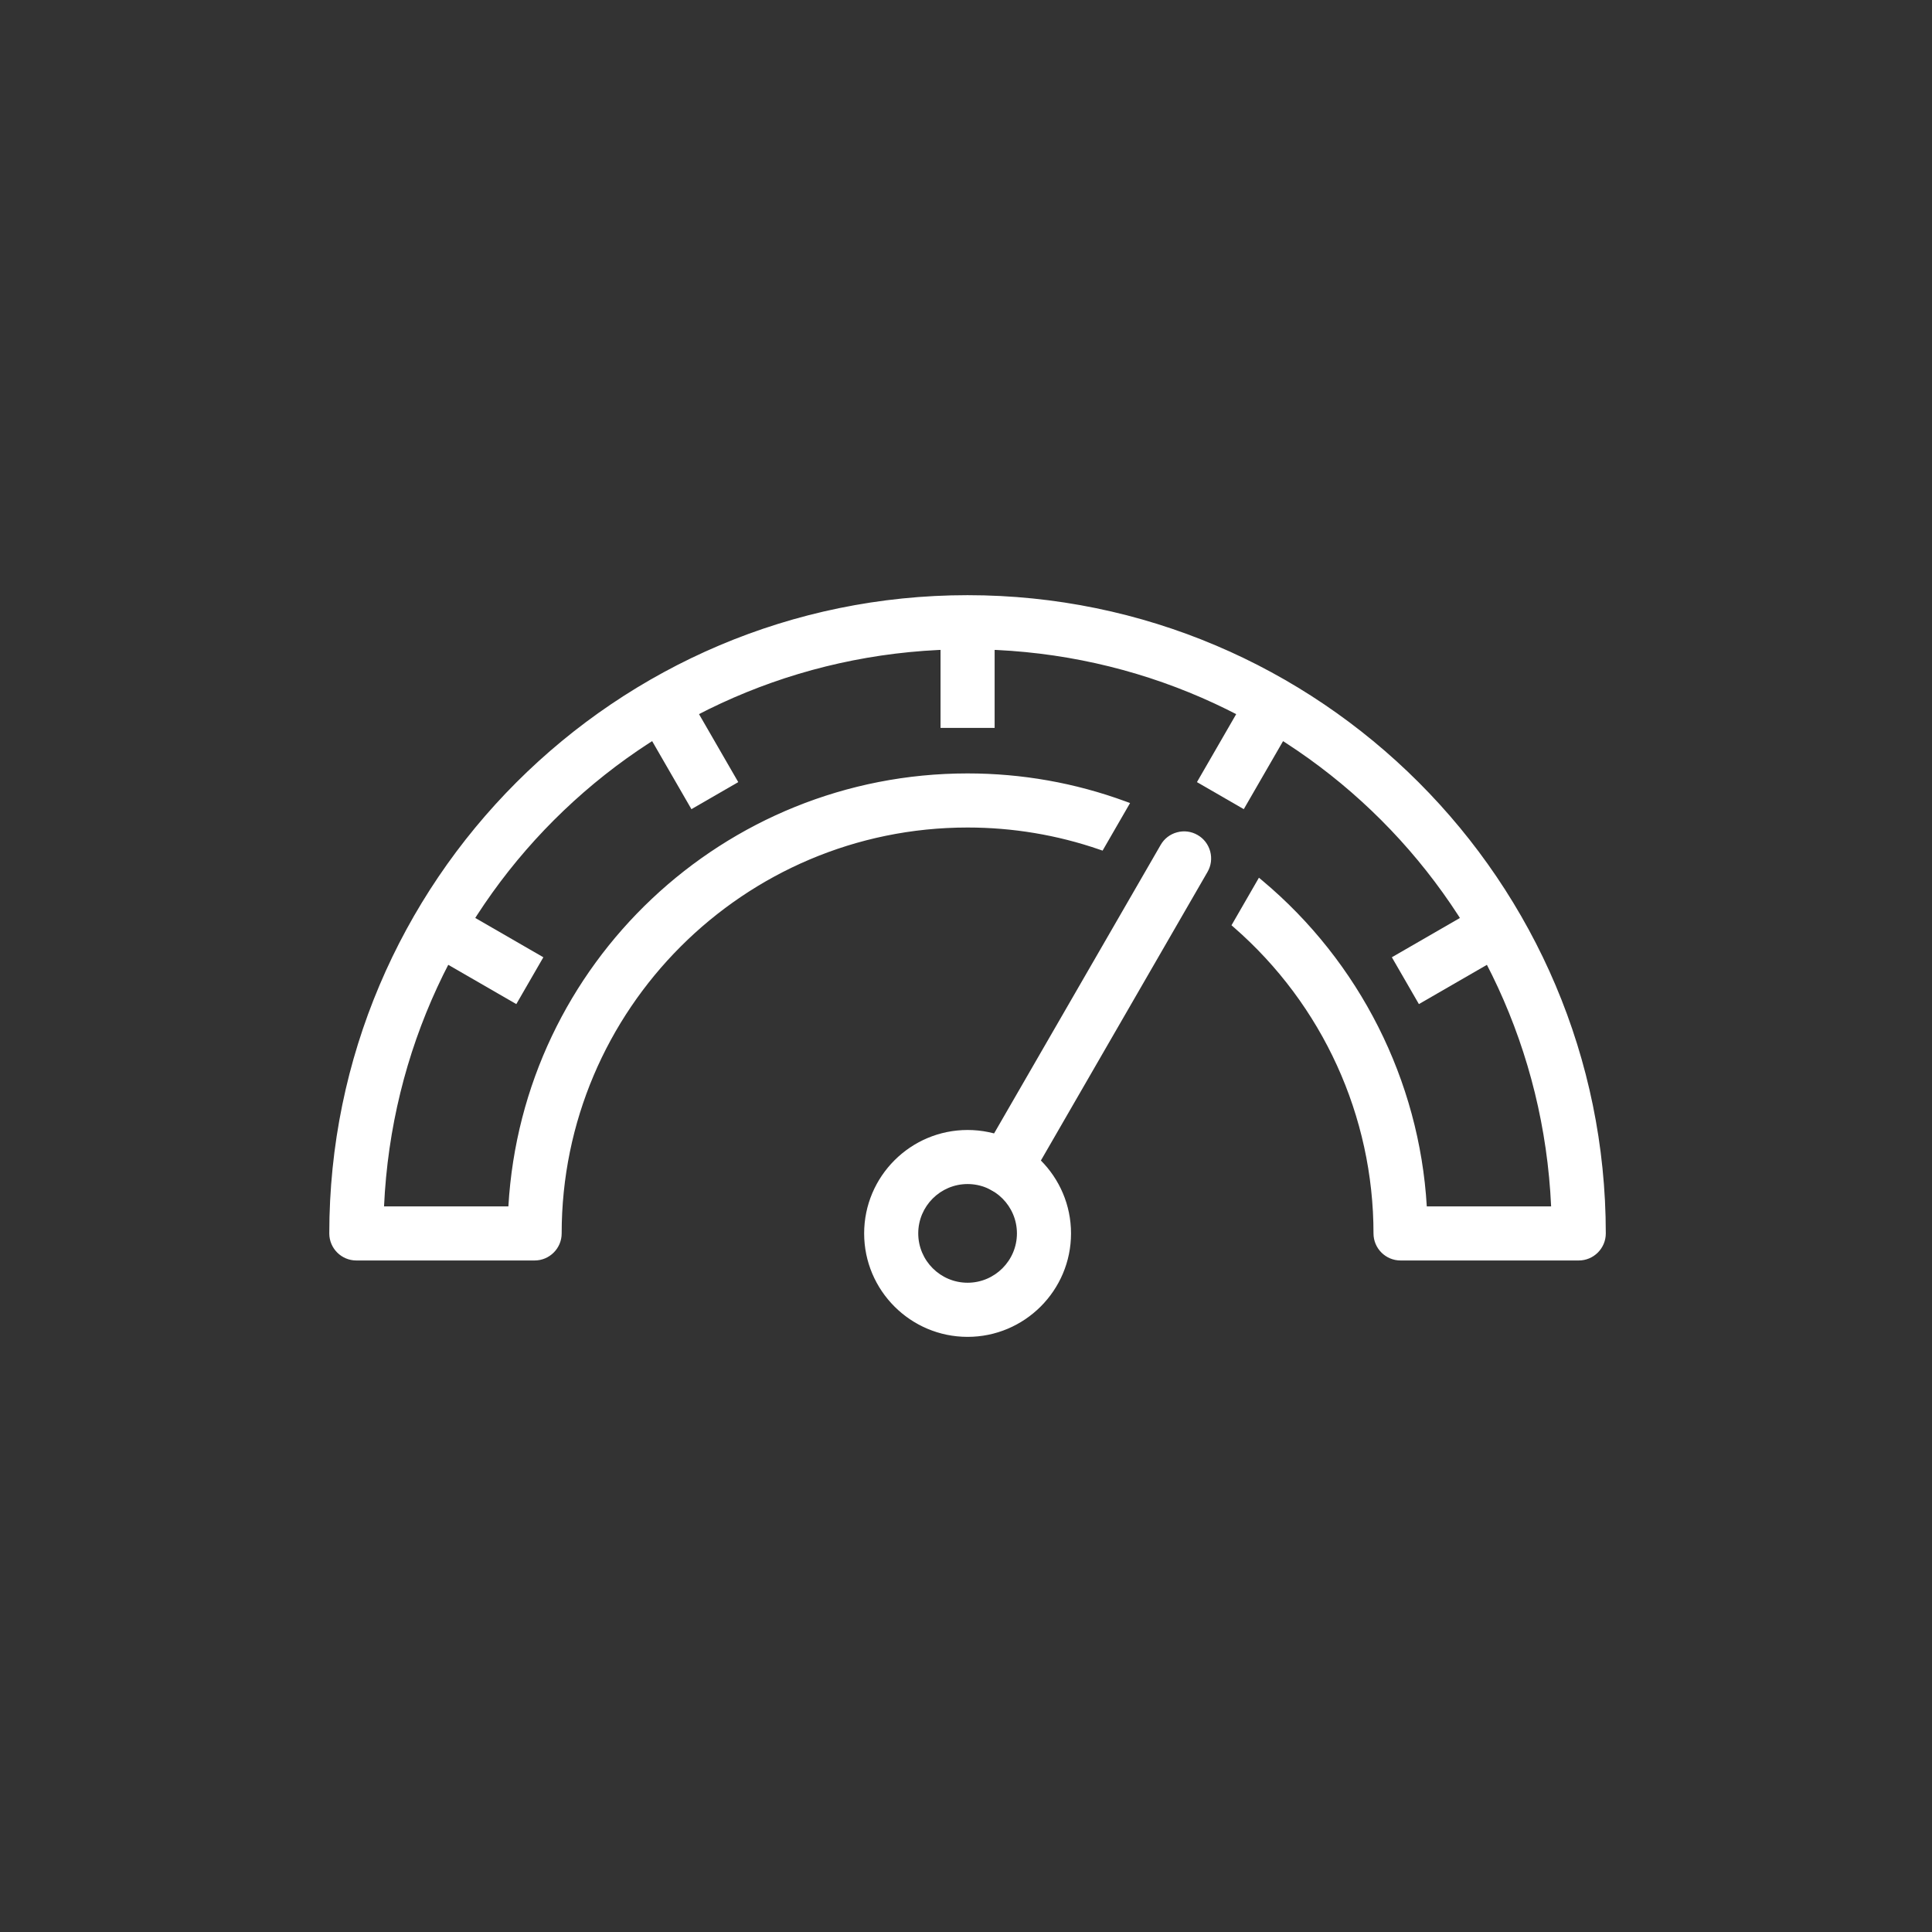
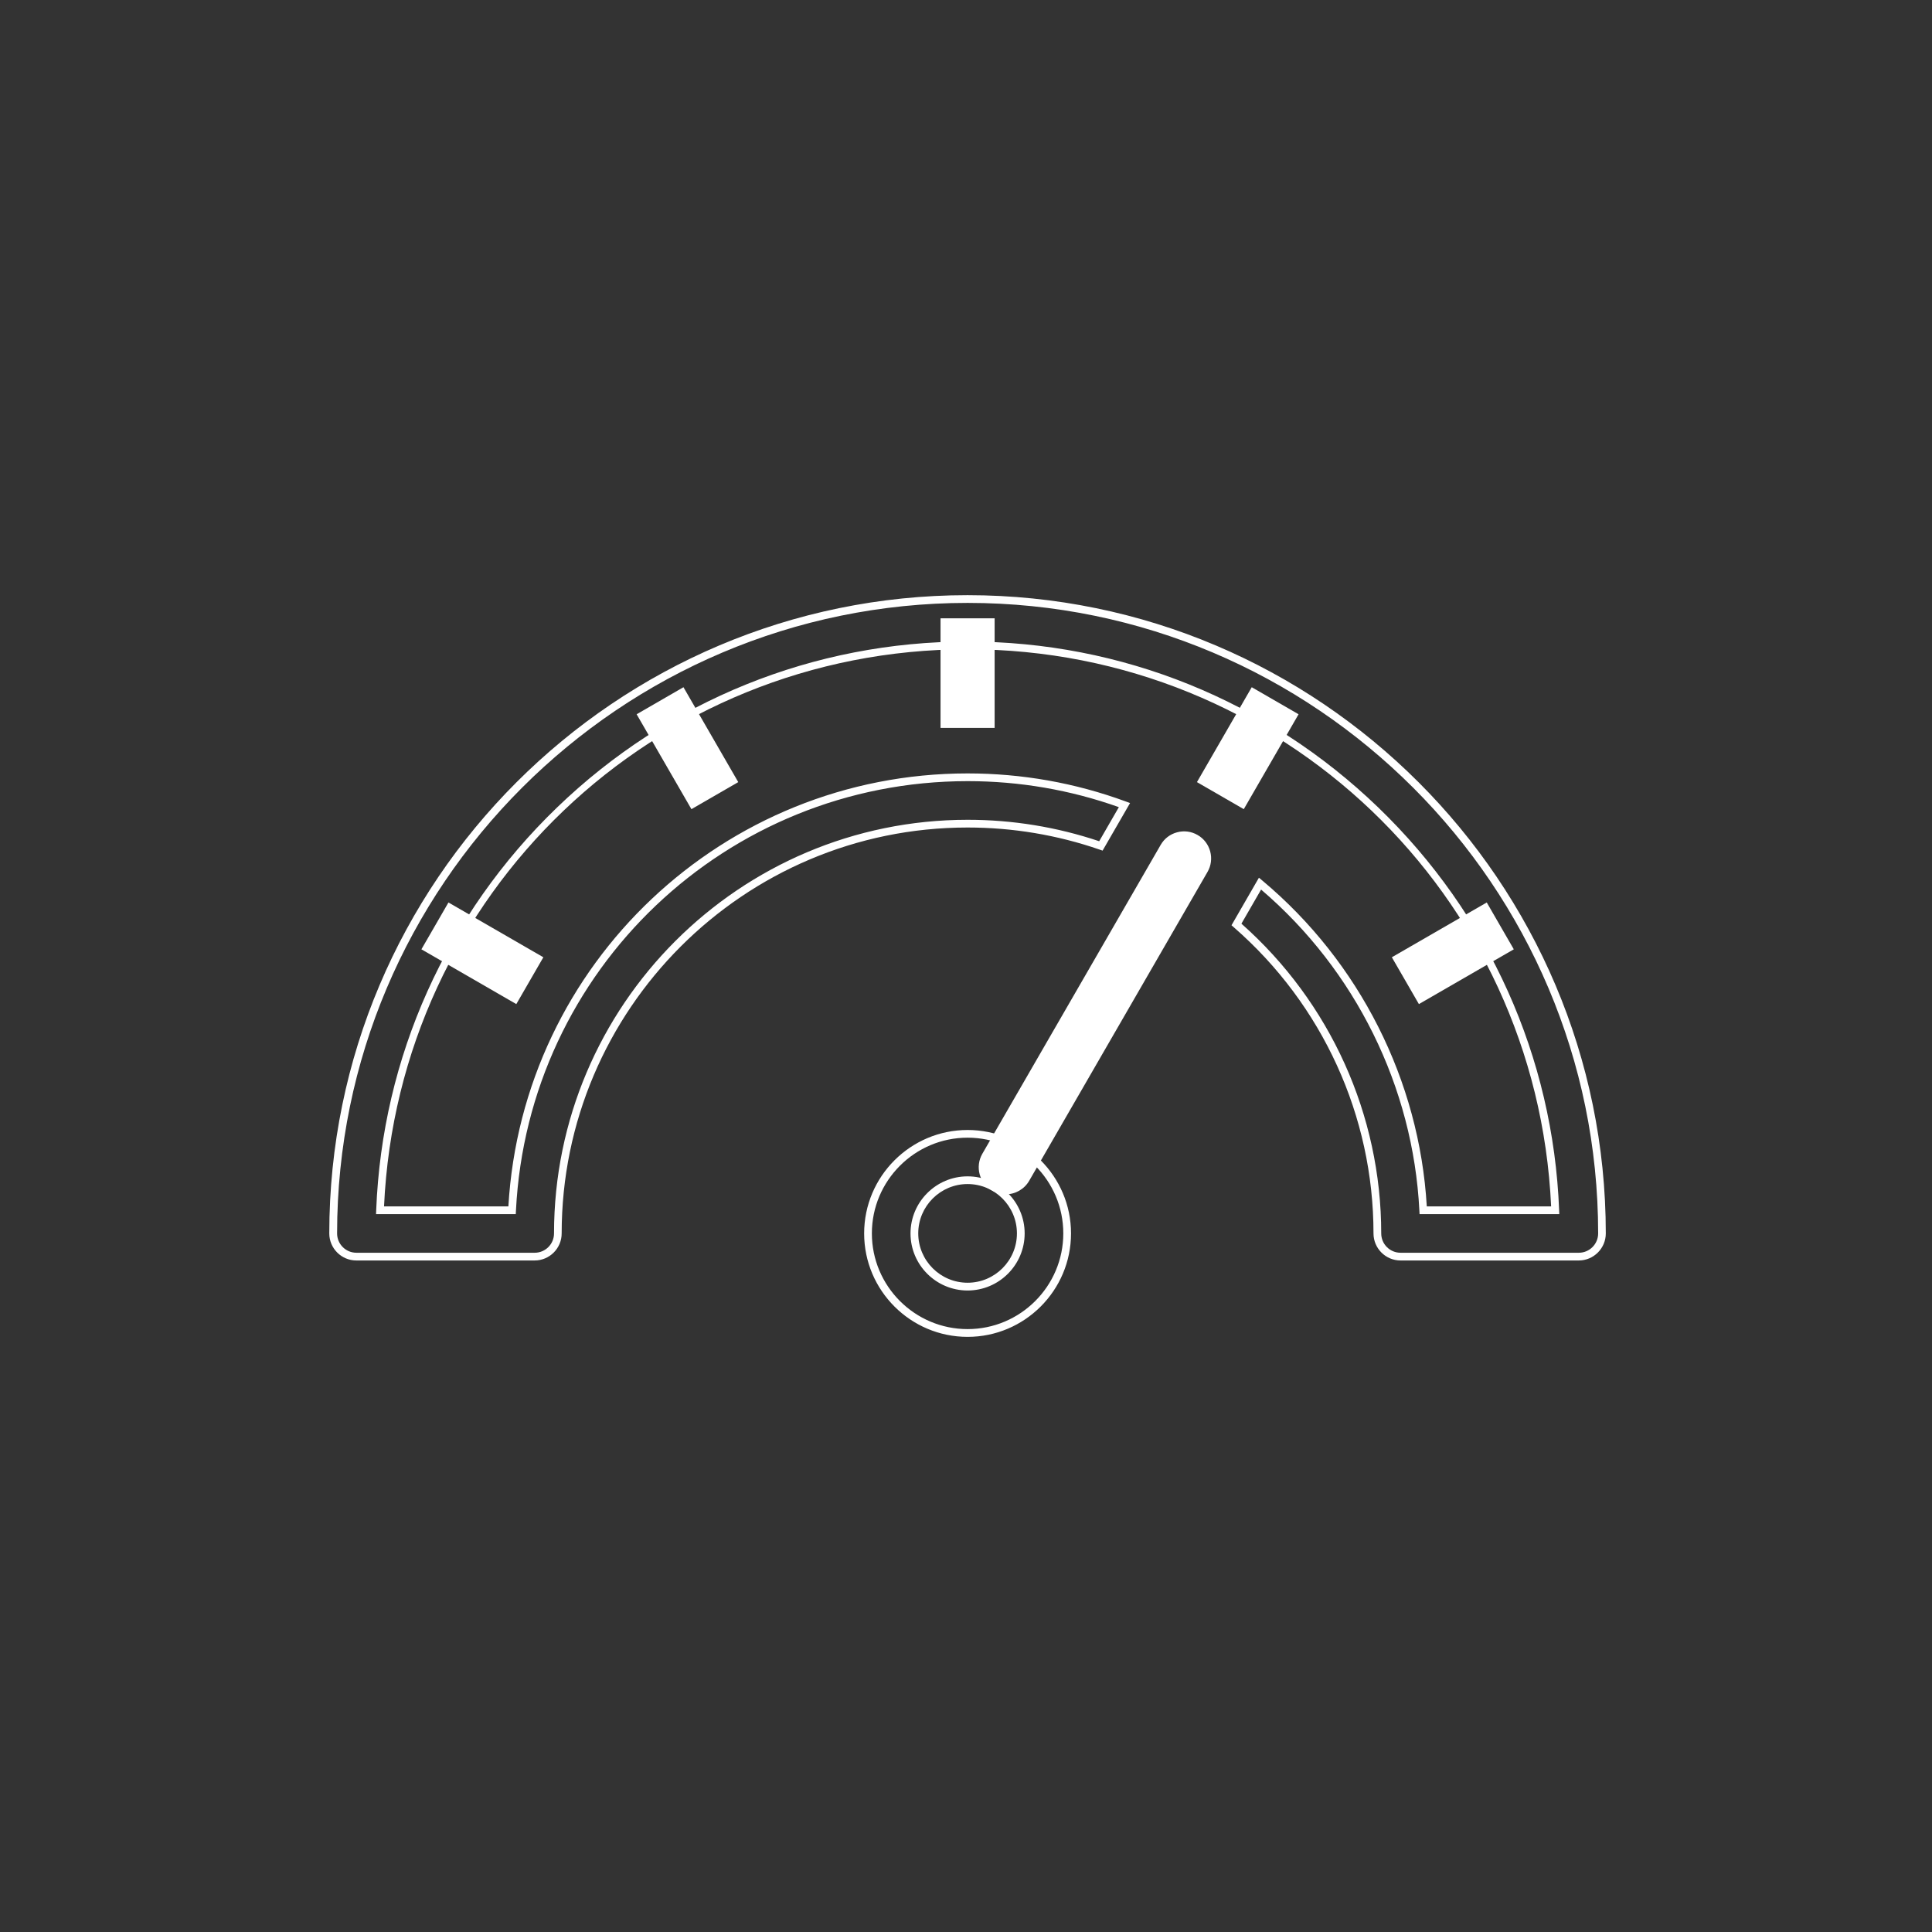
<svg xmlns="http://www.w3.org/2000/svg" id="Layer_1" data-name="Layer 1" version="1.1" viewBox="0 0 500 500">
  <rect x="0" y="0" width="500" height="500" fill="#333333" stroke="none" />
  <defs>
    <style>
      .cls-1 {
        fill: #fff;
        stroke-width: 0px;
      }
    </style>
  </defs>
  <g>
    <g>
      <rect class="cls-1" x="244.41" y="161.02" width="12" height="26.36" />
      <path class="cls-1" d="M256.91,187.88h-13v-27.36h13v27.36ZM244.91,186.88h11v-25.36h-11v25.36Z" />
    </g>
    <g>
      <path class="cls-1" d="M256.91,187.88h-13v-27.36h13v27.36ZM244.91,186.88h11v-25.36h-11v25.36Z" />
      <path class="cls-1" d="M257.41,188.38h-14v-28.36h14v28.36ZM244.41,187.38h12v-26.36,26.36h-12ZM245.41,186.38h10v-24.36h-10v24.36Z" />
    </g>
  </g>
  <g>
    <g>
      <rect class="cls-1" x="362.81" y="240.7" width="26.36" height="12" transform="translate(-72.98 221.04) rotate(-30)" />
      <path class="cls-1" d="M367.39,259.17l-6.5-11.26,23.7-13.68,6.5,11.26-23.7,13.68ZM362.26,248.28l5.5,9.53,21.97-12.68-5.5-9.53-21.97,12.68Z" />
    </g>
    <g>
      <path class="cls-1" d="M367.39,259.17l-6.5-11.26,23.7-13.68,6.5,11.26-23.7,13.68ZM362.26,248.28l5.5,9.53,21.97-12.68-5.5-9.53-21.97,12.68Z" />
      <path class="cls-1" d="M367.21,259.86l-7-12.12,24.56-14.18,7,12.12-24.56,14.18ZM362.94,248.46l5,8.66,21.1-12.18-5-8.66-21.1,12.18Z" />
    </g>
  </g>
  <g>
    <g>
      <rect class="cls-1" x="171.91" y="180.45" width="12" height="26.36" transform="translate(-72.98 114.9) rotate(-30)" />
      <path class="cls-1" d="M179.13,208.73l-13.68-23.7,11.26-6.5,13.68,23.7-11.26,6.5ZM166.81,185.4l12.68,21.97,9.53-5.5-12.68-21.97-9.53,5.5Z" />
    </g>
    <g>
      <path class="cls-1" d="M179.13,208.73l-13.68-23.7,11.26-6.5,13.68,23.7-11.26,6.5ZM166.81,185.4l12.68,21.97,9.53-5.5-12.68-21.97-9.53,5.5Z" />
      <path class="cls-1" d="M178.94,209.41l-14.18-24.56,12.12-7,14.18,24.56-12.12,7ZM167.49,185.58l12.18,21.1,8.66-5-12.18-21.1-8.66,5Z" />
    </g>
  </g>
  <g>
    <g>
      <rect class="cls-1" x="118.84" y="233.52" width="12" height="26.36" transform="translate(-151.23 231.47) rotate(-60)" />
      <path class="cls-1" d="M133.44,259.17l-23.7-13.68,6.5-11.26,23.7,13.68-6.5,11.26ZM111.11,245.13l21.97,12.68,5.5-9.53-21.97-12.68-5.5,9.53Z" />
    </g>
    <g>
      <path class="cls-1" d="M133.44,259.17l-23.7-13.68,6.5-11.26,23.7,13.68-6.5,11.26ZM111.11,245.13l21.97,12.68,5.5-9.53-21.97-12.68-5.5,9.53Z" />
      <path class="cls-1" d="M133.62,259.86l-24.56-14.18,7-12.12,24.56,14.18-7,12.12ZM111.79,244.94l21.1,12.18,5-8.66-21.1-12.18-5,8.66Z" />
    </g>
  </g>
  <g>
    <g>
-       <path class="cls-1" d="M250.41,155.02c-90.53,0-164.18,73.65-164.18,164.18,0,3.31,2.69,6,6,6h46.14c3.31,0,6-2.69,6-6,0-58.47,47.57-106.05,106.05-106.05,12.07,0,23.67,2.03,34.49,5.76l6.1-10.56c-12.66-4.65-26.33-7.2-40.59-7.2-63.08,0-114.76,49.73-117.9,112.05h-34.17c3.16-81.15,70.16-146.18,152.07-146.18s148.91,65.04,152.07,146.18h-34.17c-1.7-33.89-17.77-64.06-42.22-84.53l-6.1,10.56c22.33,19.46,36.47,48.09,36.47,79.97,0,3.31,2.69,6,6,6h46.14c3.31,0,6-2.69,6-6,0-90.53-73.65-164.18-164.18-164.18Z" />
      <path class="cls-1" d="M408.6,325.71h-46.14c-3.58,0-6.5-2.92-6.5-6.5,0-30.48-13.23-59.49-36.3-79.59l-.31-.27,6.6-11.44.46.38c25.18,21.08,40.61,51.82,42.38,84.41h33.18c-3.44-81.45-69.91-145.18-151.55-145.18s-148.1,63.73-151.55,145.18h33.18c3.41-62.87,55.31-112.05,118.37-112.05,13.99,0,27.7,2.43,40.76,7.23l.56.21-6.6,11.44-.39-.13c-11.04-3.81-22.58-5.74-34.33-5.74-58.2,0-105.55,47.35-105.55,105.55,0,3.58-2.92,6.5-6.5,6.5h-46.14c-3.58,0-6.5-2.92-6.5-6.5,0-90.81,73.88-164.68,164.68-164.68s164.68,73.88,164.68,164.68c0,3.58-2.92,6.5-6.5,6.5ZM320.63,239.13c23.1,20.28,36.33,49.44,36.33,80.07,0,3.03,2.47,5.5,5.5,5.5h46.14c3.03,0,5.5-2.47,5.5-5.5,0-90.26-73.43-163.68-163.68-163.68s-163.68,73.43-163.68,163.68c0,3.03,2.47,5.5,5.5,5.5h46.14c3.03,0,5.5-2.47,5.5-5.5,0-58.75,47.8-106.55,106.55-106.55,11.71,0,23.24,1.9,34.26,5.66l5.6-9.69c-12.78-4.62-26.19-6.96-39.86-6.96-62.69,0-114.25,49.01-117.4,111.57l-.02.47h-35.17l.02-.52c1.54-39.45,18.11-76.33,46.66-103.86,28.63-27.6,66.24-42.8,105.91-42.8s77.28,15.2,105.91,42.8c28.55,27.53,45.12,64.41,46.66,103.86l.02.52h-35.17l-.02-.47c-1.62-32.29-16.77-62.8-41.59-83.79l-5.59,9.69Z" />
    </g>
    <g>
-       <path class="cls-1" d="M408.6,325.71h-46.14c-3.58,0-6.5-2.92-6.5-6.5,0-30.48-13.23-59.49-36.3-79.59l-.31-.27,6.6-11.44.46.38c25.18,21.08,40.61,51.82,42.38,84.41h33.18c-3.44-81.45-69.91-145.18-151.55-145.18s-148.1,63.73-151.55,145.18h33.18c3.41-62.87,55.31-112.05,118.37-112.05,13.99,0,27.7,2.43,40.76,7.23l.56.21-6.6,11.44-.39-.13c-11.04-3.81-22.58-5.74-34.33-5.74-58.2,0-105.55,47.35-105.55,105.55,0,3.58-2.92,6.5-6.5,6.5h-46.14c-3.58,0-6.5-2.92-6.5-6.5,0-90.81,73.88-164.68,164.68-164.68s164.68,73.88,164.68,164.68c0,3.58-2.92,6.5-6.5,6.5ZM320.63,239.13c23.1,20.28,36.33,49.44,36.33,80.07,0,3.03,2.47,5.5,5.5,5.5h46.14c3.03,0,5.5-2.47,5.5-5.5,0-90.26-73.43-163.68-163.68-163.68s-163.68,73.43-163.68,163.68c0,3.03,2.47,5.5,5.5,5.5h46.14c3.03,0,5.5-2.47,5.5-5.5,0-58.75,47.8-106.55,106.55-106.55,11.71,0,23.24,1.9,34.26,5.66l5.6-9.69c-12.78-4.62-26.19-6.96-39.86-6.96-62.69,0-114.25,49.01-117.4,111.57l-.02.47h-35.17l.02-.52c1.54-39.45,18.11-76.33,46.66-103.86,28.63-27.6,66.24-42.8,105.91-42.8s77.28,15.2,105.91,42.8c28.55,27.53,45.12,64.41,46.66,103.86l.02.52h-35.17l-.02-.47c-1.62-32.29-16.77-62.8-41.59-83.79l-5.59,9.69Z" />
      <path class="cls-1" d="M408.6,326.21h-46.14c-3.86,0-7-3.14-7-7,0-30.34-13.17-59.21-36.13-79.21l-.62-.54,7.1-12.31.91.76c25.14,21.05,40.63,51.75,42.53,84.3h32.18c-3.69-80.89-69.93-144.18-151.02-144.18s-147.33,63.29-151.02,144.18h32.18c3.65-62.87,55.76-112.05,118.84-112.05,14.04,0,27.82,2.44,40.94,7.26l1.11.41-7.11,12.31-.78-.27c-10.98-3.79-22.48-5.71-34.16-5.71-57.92,0-105.05,47.12-105.05,105.05,0,3.86-3.14,7-7,7h-46.14c-3.86,0-7-3.14-7-7,0-91.08,74.1-165.18,165.18-165.18s165.18,74.1,165.18,165.18c0,3.86-3.14,7-7,7ZM356.46,319.21c0,3.31,2.69,6,6,6h46.14c3.31,0,6-2.69,6-6,0,3.31-2.69,6-6,6h-46.14c-3.31,0-6-2.69-6-6ZM86.23,319.21c0,3.31,2.69,6,6,6h46.14c3.31,0,6-2.69,6-6,0-58.47,47.57-106.05,106.05-106.05-58.47,0-106.05,47.57-106.05,106.05,0,3.31-2.69,6-6,6h-46.14c-3.31,0-6-2.69-6-6ZM321.26,239.03c23.01,20.36,36.2,49.55,36.2,80.18,0,2.76,2.24,5,5,5h46.14c2.76,0,5-2.24,5-5,0-89.98-73.2-163.18-163.18-163.18s-163.18,73.2-163.18,163.18c0,2.76,2.24,5,5,5h46.14c2.76,0,5-2.24,5-5,0-59.03,48.02-107.05,107.05-107.05,11.63,0,23.08,1.87,34.04,5.55l5.09-8.82c-12.56-4.47-25.72-6.73-39.13-6.73-62.42,0-113.77,48.8-116.9,111.1l-.05.95h-36.16l.04-1.04c1.54-39.58,18.17-76.59,46.81-104.2,28.72-27.69,66.46-42.94,106.26-42.94s77.54,15.25,106.26,42.94c28.64,27.62,45.27,64.62,46.81,104.2l.04,1.04h-36.16l-.05-.95c-1.61-31.93-16.52-62.16-40.96-83.04l-5.09,8.82ZM356.46,319.03h0s0,0,0,0ZM368.31,313.21h0v-.23c0,.08,0,.16,0,.23ZM132.52,313.21h0c0-.07,0-.13,0-.2v.2ZM402.39,311.14c.03.51.05,1.03.07,1.54v.24c-.01-.6-.04-1.19-.07-1.79ZM98.43,311.31c-.03.53-.05,1.07-.07,1.6v-.23c.03-.46.05-.91.07-1.37ZM98.43,311.31h0s0,0,0,0ZM367.55,304.58s0,.02,0,.03c0,0,0-.02,0-.03ZM326.35,228.89l.2.17c22.69,19.19,37.34,46.34,41.01,75.5-3.68-29.27-18.41-56.48-41.2-75.67ZM319.99,239.24h0l.08.07-.08-.07,6.1-10.56-6.1,10.56ZM284.63,218.83c.09.03.18.06.27.09l5.53-9.58-5.53,9.58-.27-.09ZM282.39,218.09s0,0,0,0t0,0ZM282.33,218.07s.02,0,.03,0c0,0-.02,0-.03,0ZM270.77,215.12c3.9.76,7.76,1.75,11.56,2.95-3.8-1.2-7.66-2.19-11.56-2.95ZM251.51,213.16h0ZM251.44,213.16h0ZM251.37,213.16h0,0ZM251.33,213.16h0,0ZM251.3,213.16h0,0ZM251.27,213.16h0,0ZM251.23,213.16h0,0ZM251.2,213.16h0,0ZM251.16,213.16h0,0ZM251.13,213.16h0,0ZM251.09,213.16h0,0ZM251.06,213.16h0,0ZM251.02,213.16h0,0ZM250.99,213.16h0,0ZM250.95,213.16h.01-.01ZM250.92,213.16h.01-.01ZM250.88,213.16h.01-.01ZM250.85,213.16h0,0ZM250.81,213.16h.01-.01ZM250.78,213.16h.01-.01ZM250.74,213.16h.02-.02ZM250.71,213.16h.01-.01ZM250.67,213.16h.01-.01ZM250.64,213.16h.01-.01ZM250.61,213.16h.01-.01ZM250.58,213.16h0,0ZM250.54,213.16h0,0ZM250.47,213.16h.01-.01ZM251.38,201.16c13.39.11,26.53,2.46,39.06,6.99l.2.07c-12.6-4.58-25.8-6.96-39.27-7.06ZM251.34,201.16h.04-.04ZM251.3,201.16s.02,0,.04,0c-.01,0-.02,0-.04,0ZM251.26,201.16h.04-.04ZM251.22,201.16h.04-.04ZM251.18,201.16s.02,0,.03,0c-.01,0-.02,0-.03,0ZM251.14,201.16h.03-.03ZM251.1,201.16h.03-.03ZM251.06,201.16h.03-.03ZM251.02,201.16h.03-.03ZM250.98,201.16h.03-.03ZM250.94,201.16h.03-.03ZM250.9,201.16h.03-.03ZM250.86,201.16h.03-.03ZM250.82,201.16h.03-.03ZM250.78,201.16h.03-.03ZM250.74,201.16s.02,0,.02,0c0,0-.02,0-.02,0ZM250.7,201.16h.02-.02ZM250.66,201.16h.02-.02ZM250.62,201.16h.02-.02ZM250.58,201.16h.02-.02ZM250.54,201.16h0,0ZM250.5,201.16h.02-.02ZM250.41,201.16h-.09.09ZM250.31,167.02h-.01.01ZM250.52,167.02h.01-.01ZM250.41,167.02h-.06.12-.06Z" />
    </g>
  </g>
  <g>
    <g>
      <path class="cls-1" d="M260.29,308.09c-1.02,0-2.05-.26-2.99-.8-2.87-1.66-3.85-5.33-2.2-8.2l46.15-79.93c1.66-2.87,5.33-3.85,8.2-2.2,2.87,1.66,3.85,5.33,2.2,8.2l-46.15,79.93c-1.11,1.92-3.13,3-5.2,3Z" />
      <path class="cls-1" d="M260.29,308.59c-1.14,0-2.26-.3-3.25-.87-3.1-1.79-4.17-5.78-2.38-8.88l46.15-79.93c.87-1.5,2.27-2.58,3.95-3.03,1.67-.45,3.43-.22,4.93.65,3.1,1.79,4.17,5.78,2.38,8.88l-46.15,79.93c-1.16,2-3.32,3.25-5.63,3.25ZM306.46,216.65c-.48,0-.96.06-1.43.19-1.42.38-2.61,1.29-3.34,2.56l-46.15,79.93c-1.51,2.63-.61,6,2.01,7.51.84.48,1.79.74,2.75.74,1.96,0,3.79-1.05,4.77-2.75l46.15-79.93c.73-1.27.93-2.75.55-4.17-.38-1.42-1.29-2.6-2.56-3.34-.85-.49-1.79-.74-2.74-.74Z" />
    </g>
    <g>
      <path class="cls-1" d="M260.29,308.59c-1.14,0-2.26-.3-3.25-.87-3.1-1.79-4.17-5.78-2.38-8.88l46.15-79.93c.87-1.5,2.27-2.58,3.95-3.03,1.67-.45,3.43-.22,4.93.65,3.1,1.79,4.17,5.78,2.38,8.88l-46.15,79.93c-1.16,2-3.32,3.25-5.63,3.25ZM306.46,216.65c-.48,0-.96.06-1.43.19-1.42.38-2.61,1.29-3.34,2.56l-46.15,79.93c-1.51,2.63-.61,6,2.01,7.51.84.48,1.79.74,2.75.74,1.96,0,3.79-1.05,4.77-2.75l46.15-79.93c.73-1.27.93-2.75.55-4.17-.38-1.42-1.29-2.6-2.56-3.34-.85-.49-1.79-.74-2.74-.74Z" />
      <path class="cls-1" d="M260.29,309.09c-1.22,0-2.43-.33-3.5-.94-3.34-1.93-4.49-6.22-2.56-9.56l46.15-79.93c.93-1.62,2.44-2.78,4.25-3.26,1.8-.49,3.69-.24,5.31.7,1.62.93,2.77,2.44,3.26,4.25.48,1.81.24,3.69-.7,5.31l-46.15,79.93c-1.25,2.16-3.57,3.5-6.07,3.5ZM260.29,308.09c1.23,0,2.4-.38,3.39-1.05-.98.67-2.16,1.05-3.39,1.05ZM306.46,217.15c-.44,0-.88.06-1.3.17-1.29.35-2.37,1.17-3.04,2.33l-46.15,79.93c-1.38,2.39-.56,5.45,1.83,6.83.76.44,1.62.67,2.5.67,1.78,0,3.44-.96,4.34-2.5l46.15-79.93c.67-1.16.84-2.5.5-3.79-.35-1.29-1.17-2.37-2.33-3.04-.76-.44-1.62-.67-2.49-.67ZM304.67,216.42c-1.01.31-1.91.88-2.62,1.64.71-.76,1.6-1.33,2.62-1.64ZM306.46,216.15c.88,0,1.75.2,2.55.58-1.25-.59-2.64-.74-4-.4.47-.12.96-.18,1.44-.18Z" />
    </g>
  </g>
  <g>
    <g>
-       <path class="cls-1" d="M250.41,344.98c-14.21,0-25.77-11.56-25.77-25.77s11.56-25.77,25.77-25.77,25.77,11.56,25.77,25.77-11.56,25.77-25.77,25.77ZM250.41,305.43c-7.59,0-13.77,6.18-13.77,13.77s6.18,13.77,13.77,13.77,13.77-6.18,13.77-13.77-6.18-13.77-13.77-13.77Z" />
      <path class="cls-1" d="M250.41,345.48c-14.49,0-26.27-11.79-26.27-26.27s11.79-26.27,26.27-26.27,26.27,11.79,26.27,26.27-11.79,26.27-26.27,26.27ZM250.41,293.93c-13.94,0-25.27,11.34-25.27,25.27s11.34,25.27,25.27,25.27,25.27-11.34,25.27-25.27-11.34-25.27-25.27-25.27ZM250.41,333.48c-7.87,0-14.27-6.4-14.27-14.27s6.4-14.27,14.27-14.27,14.27,6.4,14.27,14.27-6.4,14.27-14.27,14.27ZM250.41,305.93c-7.32,0-13.27,5.95-13.27,13.27s5.95,13.27,13.27,13.27,13.27-5.95,13.27-13.27-5.95-13.27-13.27-13.27Z" />
    </g>
    <g>
      <path class="cls-1" d="M250.41,345.48c-14.49,0-26.27-11.79-26.27-26.27s11.79-26.27,26.27-26.27,26.27,11.79,26.27,26.27-11.79,26.27-26.27,26.27ZM250.41,293.93c-13.94,0-25.27,11.34-25.27,25.27s11.34,25.27,25.27,25.27,25.27-11.34,25.27-25.27-11.34-25.27-25.27-25.27ZM250.41,333.48c-7.87,0-14.27-6.4-14.27-14.27s6.4-14.27,14.27-14.27,14.27,6.4,14.27,14.27-6.4,14.27-14.27,14.27ZM250.41,305.93c-7.32,0-13.27,5.95-13.27,13.27s5.95,13.27,13.27,13.27,13.27-5.95,13.27-13.27-5.95-13.27-13.27-13.27Z" />
      <path class="cls-1" d="M250.41,345.98c-14.76,0-26.77-12.01-26.77-26.77s12.01-26.77,26.77-26.77,26.77,12.01,26.77,26.77-12.01,26.77-26.77,26.77ZM224.64,319.21c0,14.21,11.56,25.77,25.77,25.77s25.77-11.56,25.77-25.77c0,14.21-11.56,25.77-25.77,25.77s-25.77-11.56-25.77-25.77ZM250.41,294.43c-13.66,0-24.77,11.11-24.77,24.77s11.11,24.77,24.77,24.77,24.77-11.11,24.77-24.77-11.11-24.77-24.77-24.77ZM250.41,333.98c-8.15,0-14.77-6.63-14.77-14.77s6.63-14.77,14.77-14.77,14.77,6.63,14.77,14.77-6.63,14.77-14.77,14.77ZM236.64,319.21c0,7.59,6.18,13.77,13.77,13.77s13.77-6.18,13.77-13.77c0,7.59-6.18,13.77-13.77,13.77s-13.77-6.18-13.77-13.77ZM250.41,306.43c-7.04,0-12.77,5.73-12.77,12.77s5.73,12.77,12.77,12.77,12.77-5.73,12.77-12.77-5.73-12.77-12.77-12.77Z" />
    </g>
  </g>
  <g>
    <g>
      <rect class="cls-1" x="309.73" y="187.63" width="26.36" height="12" transform="translate(-6.23 376.47) rotate(-60)" />
      <path class="cls-1" d="M321.7,208.73l-11.26-6.5,13.68-23.7,11.26,6.5-13.68,23.7ZM311.81,201.86l9.53,5.5,12.68-21.97-9.53-5.5-12.68,21.97Z" />
    </g>
    <g>
      <path class="cls-1" d="M321.7,208.73l-11.26-6.5,13.68-23.7,11.26,6.5-13.68,23.7ZM311.81,201.86l9.53,5.5,12.68-21.97-9.53-5.5-12.68,21.97Z" />
      <path class="cls-1" d="M321.89,209.41l-12.12-7,14.18-24.56,12.12,7-14.18,24.56ZM312.49,201.68l8.66,5,12.18-21.1-8.66-5-12.18,21.1Z" />
    </g>
  </g>
</svg>